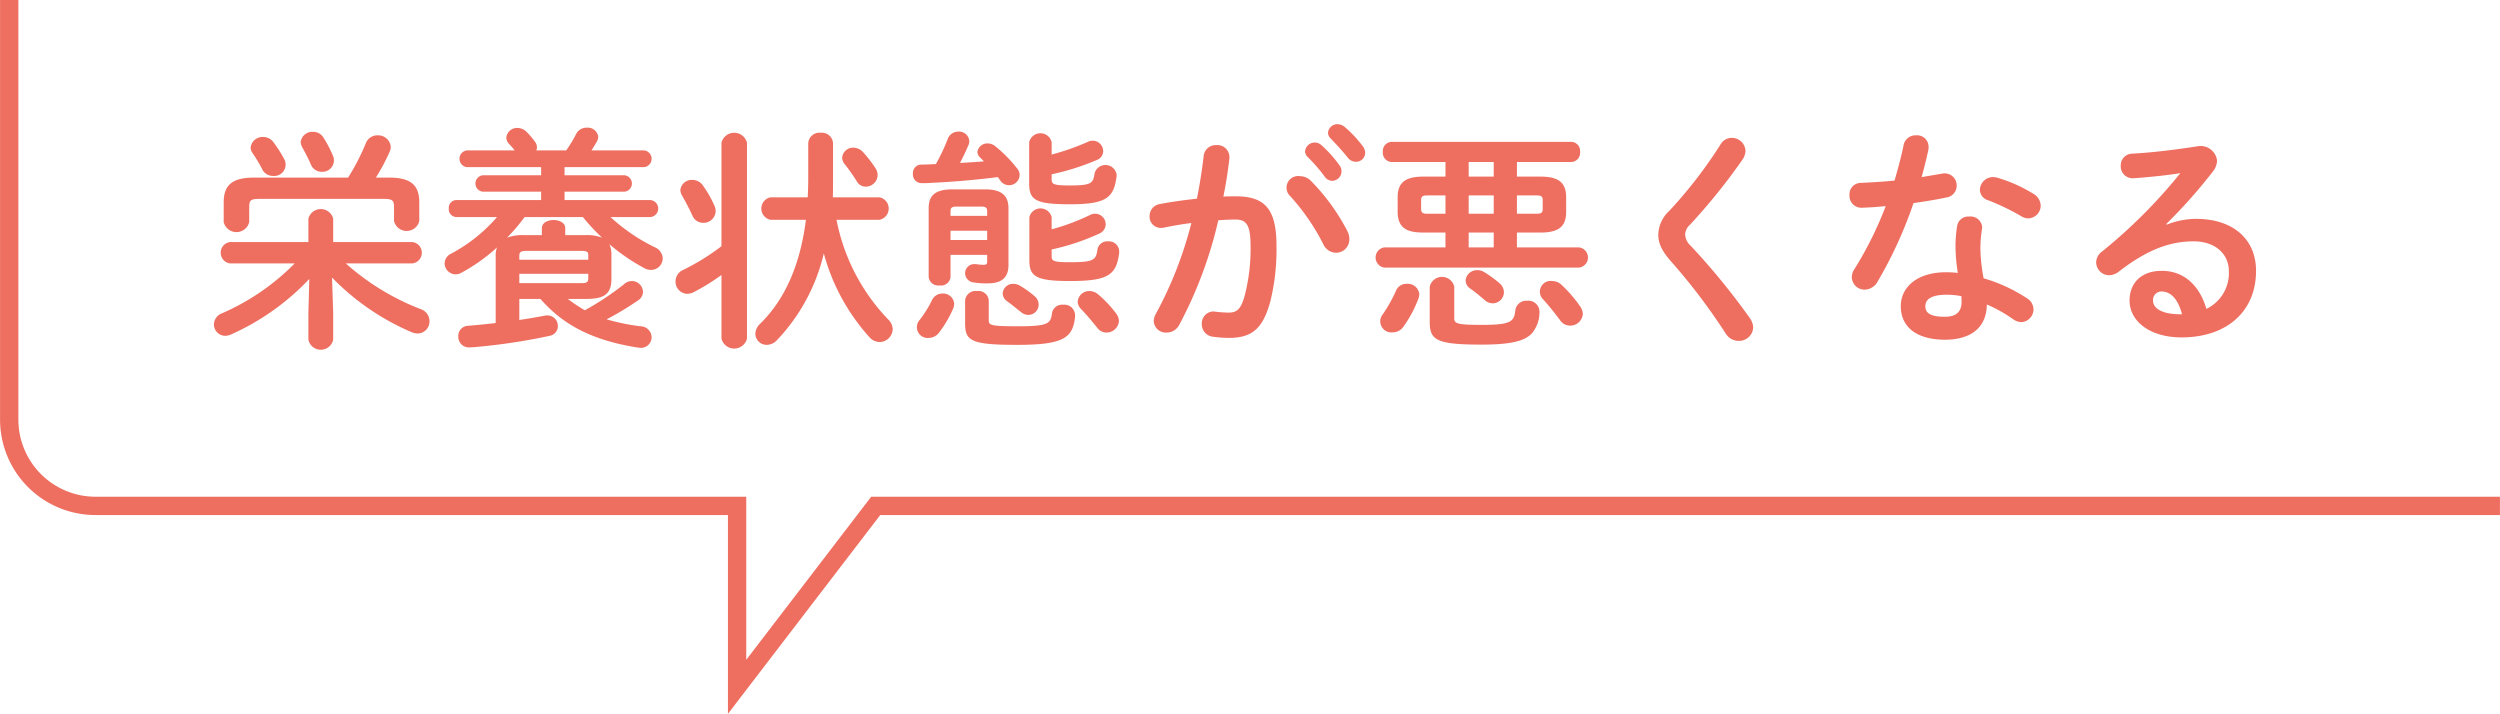
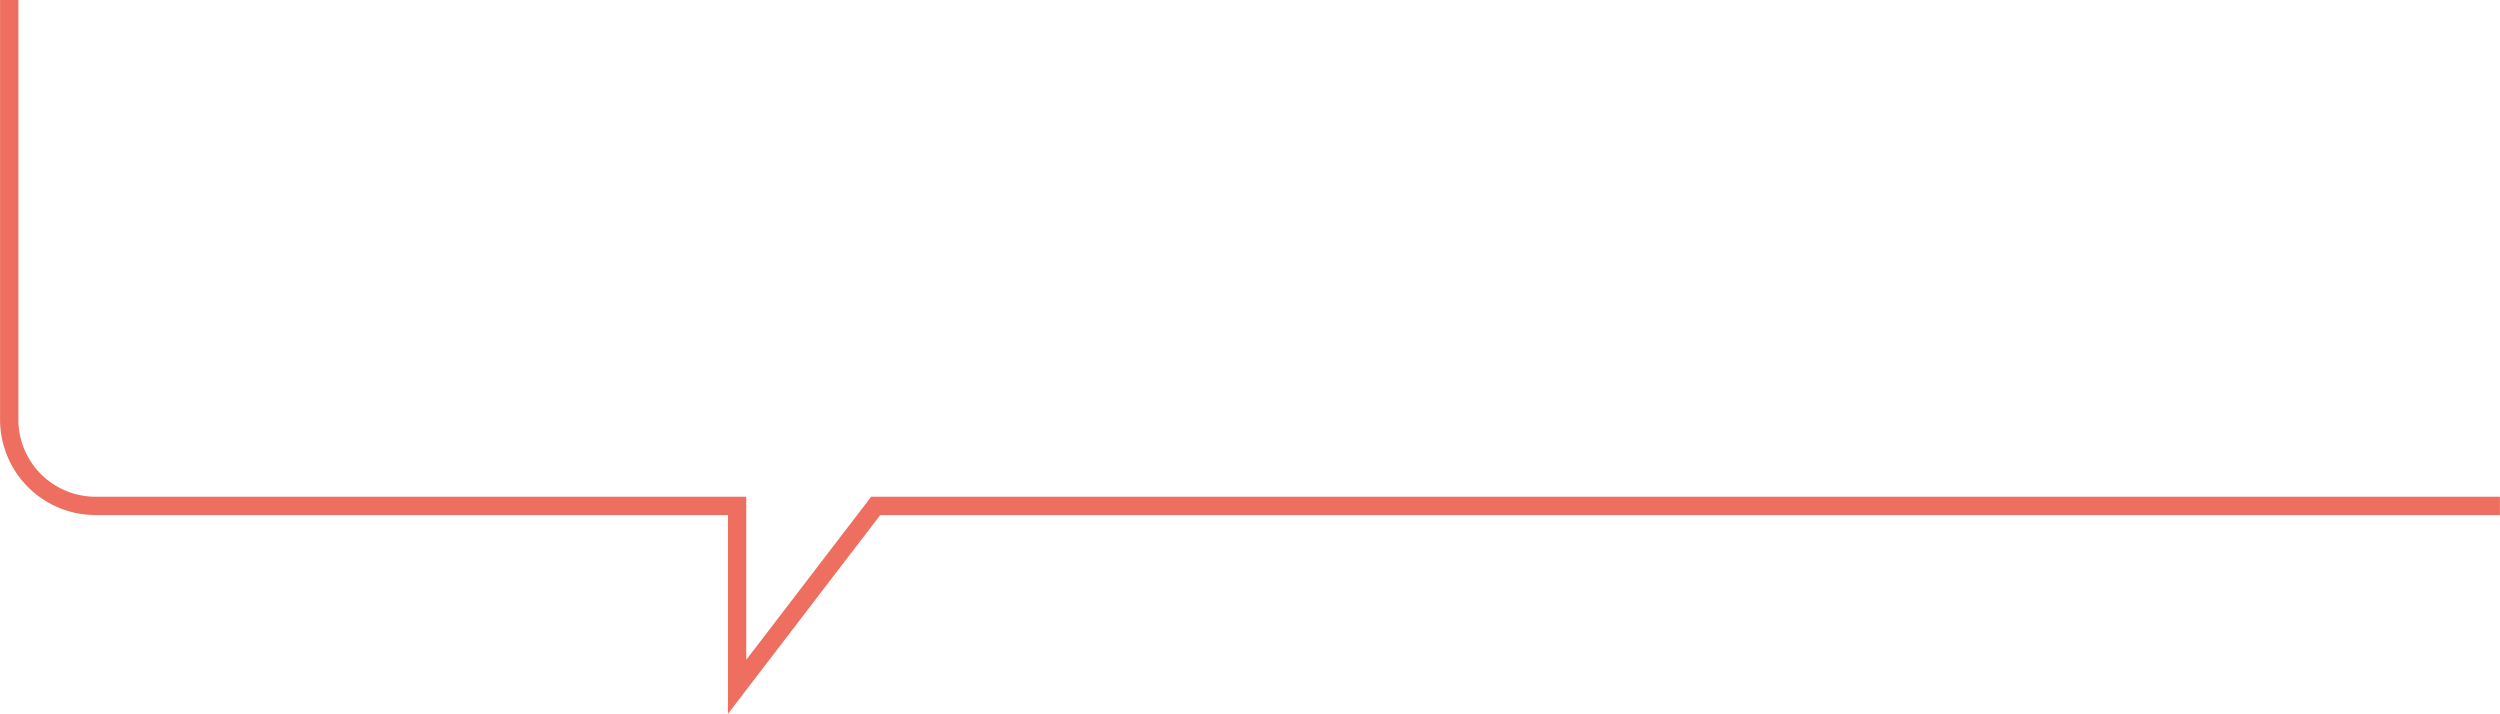
<svg xmlns="http://www.w3.org/2000/svg" id="ふきだし_02.svg" width="409.38" height="116.87" viewBox="0 0 409.38 116.87">
  <defs>
    <style>
      .cls-1 {
        fill: #ee6e60;
      }

      .cls-1, .cls-2 {
        fill-rule: evenodd;
      }

      .cls-2 {
        fill: none;
        stroke: #ee6e60;
        stroke-width: 3px;
      }
    </style>
  </defs>
-   <path id="栄養状態が悪くなる" class="cls-1" d="M1087.49,4420.7a40.13,40.13,0,0,0,13,8.93,2.838,2.838,0,0,0,1.02.23,1.964,1.964,0,0,0,1.94-2.02,2.092,2.092,0,0,0-1.44-1.97,40.033,40.033,0,0,1-12.27-7.49h10.94a1.762,1.762,0,0,0,0-3.49h-13v-3.84a2.1,2.1,0,0,0-4.06,0v3.84h-12.88a1.769,1.769,0,0,0,0,3.49h10.64a37.962,37.962,0,0,1-11.9,8.17,1.994,1.994,0,0,0-1.33,1.83,1.864,1.864,0,0,0,1.87,1.86,2.392,2.392,0,0,0,.95-0.23,40.12,40.12,0,0,0,12.8-9.08l-0.15,5.55v4.4a2.076,2.076,0,0,0,4.06,0v-4.4Zm-12.76-16.37c-3.61,0-4.98,1.25-4.98,4.06v3.23a2.152,2.152,0,0,0,4.18,0v-2.51c0-1.06.27-1.29,1.63-1.29H1096c1.33,0,1.64.23,1.64,1.29v2.32a2.126,2.126,0,0,0,4.14,0v-3.04c0-2.81-1.37-4.06-4.94-4.06h-2.17a32.044,32.044,0,0,0,2.25-4.22,2.315,2.315,0,0,0,.19-0.8,2.074,2.074,0,0,0-2.17-1.9,2.009,2.009,0,0,0-1.9,1.26,36.193,36.193,0,0,1-2.92,5.66h-15.39Zm11.36-6.54a1.946,1.946,0,0,0-1.71-.95,1.906,1.906,0,0,0-2.02,1.67,1.967,1.967,0,0,0,.31.95c0.45,0.84.99,1.86,1.33,2.66a1.9,1.9,0,0,0,1.78,1.26,1.88,1.88,0,0,0,1.83-2.7A19.545,19.545,0,0,0,1086.09,4397.79Zm-8.21.72a2.082,2.082,0,0,0-1.63-.83,1.98,1.98,0,0,0-2.09,1.71,1.726,1.726,0,0,0,.3.91,23.924,23.924,0,0,1,1.56,2.58,1.952,1.952,0,0,0,1.79,1.18,1.871,1.871,0,0,0,1.86-2.74A22.575,22.575,0,0,0,1077.88,4398.51Zm51.03,25.69c2.51,0,4.33-.34,4.33-3.23v-3.99a3.936,3.936,0,0,0-.34-1.75,31.458,31.458,0,0,0,5.7,3.91,2.336,2.336,0,0,0,1.14.31,1.905,1.905,0,0,0,1.9-1.9,2.064,2.064,0,0,0-1.25-1.79,29.961,29.961,0,0,1-7.3-4.97h6.58a1.4,1.4,0,0,0,0-2.78h-14.1v-1.37h9.8a1.351,1.351,0,0,0,0-2.69h-9.8v-1.33h13.03a1.379,1.379,0,0,0,0-2.74h-8.62c0.26-.42.57-0.91,0.87-1.44a1.627,1.627,0,0,0,.23-0.8,1.714,1.714,0,0,0-1.86-1.48,1.9,1.9,0,0,0-1.75,1.02,22.265,22.265,0,0,1-1.63,2.7h-4.91a1.149,1.149,0,0,0,.12-0.53,1.56,1.56,0,0,0-.34-0.91,12.183,12.183,0,0,0-1.41-1.64,2.146,2.146,0,0,0-1.44-.6,1.768,1.768,0,0,0-1.83,1.59,1.493,1.493,0,0,0,.42.99,12.492,12.492,0,0,1,.95,1.1h-7.83a1.381,1.381,0,0,0,0,2.74h12.16v1.33h-9.53a1.351,1.351,0,0,0,0,2.69h9.53v1.37h-13.9a1.265,1.265,0,0,0-1.22,1.37,1.279,1.279,0,0,0,1.22,1.41h6.68a26.249,26.249,0,0,1-7.52,6,1.784,1.784,0,0,0-1.06,1.59,1.814,1.814,0,0,0,1.82,1.79,1.916,1.916,0,0,0,.95-0.27,29.218,29.218,0,0,0,5.81-4.14,3.537,3.537,0,0,0-.22,1.41v10.98c-1.64.19-3.2,0.34-4.56,0.45a1.641,1.641,0,0,0-1.56,1.71,1.736,1.736,0,0,0,1.75,1.83c0.26,0,.64-0.04.79-0.04a98.709,98.709,0,0,0,12.43-1.86,1.6,1.6,0,0,0,1.33-1.6,1.707,1.707,0,0,0-1.71-1.74,1.583,1.583,0,0,0-.38.03c-1.41.27-2.81,0.5-4.22,0.72v-3.45h3.46c3.87,4.44,8.78,6.84,16.03,7.98,0.12,0,.23.03,0.34,0.03a1.737,1.737,0,0,0,1.83-1.74,1.83,1.83,0,0,0-1.83-1.79,35.318,35.318,0,0,1-5.54-1.14,48.567,48.567,0,0,0,5.28-3.19,1.654,1.654,0,0,0,.68-1.33,1.834,1.834,0,0,0-1.82-1.75,1.882,1.882,0,0,0-1.29.53,46.059,46.059,0,0,1-6.42,4.26,28.635,28.635,0,0,1-2.78-1.86h2.81Zm-10.75-2.59v-1.52h11.29v0.8c0,0.76-.61.72-1.26,0.72h-10.03Zm7.52-7.86v-1.14c0-.87-0.95-1.33-1.9-1.33-0.98,0-1.93.46-1.93,1.33v1.14h-3.01a7.086,7.086,0,0,0-2.69.42,31.415,31.415,0,0,0,2.88-3.38h9.54a31.371,31.371,0,0,0,3.15,3.38,7.12,7.12,0,0,0-2.81-.42h-3.23Zm3.77,4.03h-11.29v-0.61c0-.61.19-0.84,1.22-0.84h8.81c1.07,0,1.26.15,1.26,0.72v0.73Zm47.68-6.54a1.874,1.874,0,0,0,0-3.68h-7.63c0.03-.99.03-1.94,0.03-2.93v-5.93a1.821,1.821,0,0,0-2.01-1.71,1.84,1.84,0,0,0-2.05,1.71v5.85c0,0.99-.04,2.02-0.08,3.01h-6.11a1.881,1.881,0,0,0,0,3.68h5.81c-0.95,7.52-3.5,13.11-7.49,17.02a2.35,2.35,0,0,0-.79,1.67,1.849,1.849,0,0,0,1.86,1.79,2.331,2.331,0,0,0,1.67-.76,30.826,30.826,0,0,0,7.68-14.21,33.469,33.469,0,0,0,7.48,13.72,2.285,2.285,0,0,0,1.67.79,2.17,2.17,0,0,0,2.13-2.12,2.26,2.26,0,0,0-.72-1.56,32.409,32.409,0,0,1-8.48-16.34h7.03Zm-25.87,19.45a2.152,2.152,0,0,0,4.18,0v-32.06a2.152,2.152,0,0,0-4.18,0v16.94a37.445,37.445,0,0,1-6.27,3.88,2.039,2.039,0,0,0-1.25,1.86,1.983,1.983,0,0,0,1.9,2.05,2.294,2.294,0,0,0,1.06-.26,35.071,35.071,0,0,0,4.56-2.82v10.41Zm-3.04-25.07a2.054,2.054,0,0,0-1.71-.91,1.866,1.866,0,0,0-1.98,1.67,2,2,0,0,0,.31.95c0.49,0.87,1.21,2.2,1.67,3.23a1.885,1.885,0,0,0,1.75,1.18,1.985,1.985,0,0,0,2.05-1.87,2.015,2.015,0,0,0-.19-0.91A18.013,18.013,0,0,0,1148.22,4405.62Zm26.22-5.47a2.184,2.184,0,0,0-1.56-.72,1.8,1.8,0,0,0-1.86,1.63,1.815,1.815,0,0,0,.41,1.06,28.041,28.041,0,0,1,1.98,2.81,1.657,1.657,0,0,0,1.48.88,1.93,1.93,0,0,0,1.94-1.86,2.063,2.063,0,0,0-.34-1.14A20.374,20.374,0,0,0,1174.44,4400.15Zm14.63,6.11c-2.85,0-3.88,1.03-3.88,3.12v11.25a1.579,1.579,0,0,0,1.79,1.36,1.557,1.557,0,0,0,1.79-1.36v-3.65h6v1.06c0,0.46-.12.57-0.57,0.57a6.84,6.84,0,0,1-1.25-.11h-0.27a1.49,1.49,0,0,0-1.52,1.48,1.545,1.545,0,0,0,1.41,1.52,12.754,12.754,0,0,0,2.31.15c2.13,0,3.38-.83,3.38-3v-9.27c0-2.09-1.1-3.12-3.83-3.12h-5.36Zm4.79,2.82c0.72,0,.91.26,0.91,0.72v0.8h-6v-0.8c0-.46.19-0.72,0.91-0.72h4.18Zm0.91,5.47h-6v-1.52h6v1.52Zm1.75-10.3c0.15,0.19.26,0.38,0.38,0.53a1.731,1.731,0,0,0,3.19-.87,1.687,1.687,0,0,0-.38-1.03,21.867,21.867,0,0,0-3.61-3.68,1.917,1.917,0,0,0-1.22-.46,1.618,1.618,0,0,0-1.71,1.41,1.352,1.352,0,0,0,.46.91c0.23,0.19.42,0.42,0.61,0.61-1.29.11-2.62,0.19-3.92,0.26,0.5-.95.95-1.9,1.37-2.88a1.541,1.541,0,0,0,.15-0.69,1.667,1.667,0,0,0-1.78-1.56,1.839,1.839,0,0,0-1.75,1.22,31.655,31.655,0,0,1-1.94,4.1c-0.83.04-1.63,0.08-2.39,0.08a1.388,1.388,0,0,0-1.37,1.48,1.426,1.426,0,0,0,1.44,1.56c0.46,0,.92,0,1.45-0.04C1189.56,4405.01,1193.14,4404.67,1196.52,4404.25Zm8.81-5.7a1.884,1.884,0,0,0-3.68,0v6.73c0,2.69.98,3.42,6.64,3.42,6.05,0,7.22-1.07,7.68-4.6v-0.23a1.844,1.844,0,0,0-3.61-.23c-0.23,1.64-.53,1.98-4.07,1.98-2.62,0-2.96-.19-2.96-0.99v-0.84a39.521,39.521,0,0,0,7.41-2.35,1.556,1.556,0,0,0,1.03-1.44,1.721,1.721,0,0,0-1.68-1.71,1.664,1.664,0,0,0-.83.19,39.97,39.97,0,0,1-5.93,2.08v-2.01Zm0,12.27a1.876,1.876,0,0,0-3.65,0v7.03c0,2.62.99,3.42,6.61,3.42,6.39,0,7.64-1.02,8.1-4.63v-0.23a1.691,1.691,0,0,0-1.83-1.64,1.627,1.627,0,0,0-1.74,1.41c-0.23,1.67-.65,2.01-4.53,2.01-2.62,0-2.96-.19-2.96-0.95v-1.14a37.314,37.314,0,0,0,7.75-2.58,1.69,1.69,0,0,0,1.1-1.52,1.737,1.737,0,0,0-1.71-1.75,1.779,1.779,0,0,0-.83.19,34.909,34.909,0,0,1-6.31,2.36v-1.98Zm-14.17,17.37c0,2.85.87,3.53,8.51,3.53s9.16-1.14,9.5-4.67v-0.19a1.76,1.76,0,0,0-1.94-1.71,1.689,1.689,0,0,0-1.86,1.48c-0.19,1.67-.76,2.05-5.7,2.05-4.29,0-4.64-.19-4.64-0.95v-3.27a1.687,1.687,0,0,0-1.93-1.55,1.712,1.712,0,0,0-1.94,1.55v3.73Zm-5.4-3.84a18.11,18.11,0,0,1-2.05,3.3,1.765,1.765,0,0,0,1.52,2.93,2.127,2.127,0,0,0,1.64-.84,18.388,18.388,0,0,0,2.31-3.91,2.25,2.25,0,0,0,.19-0.83,1.8,1.8,0,0,0-1.93-1.68A1.852,1.852,0,0,0,1185.76,4424.35Zm27.21-.87a2.244,2.244,0,0,0-1.41-.57,1.891,1.891,0,0,0-1.97,1.74,1.807,1.807,0,0,0,.57,1.22c0.95,0.99,1.74,1.94,2.62,3.04a1.905,1.905,0,0,0,1.52.8,2.048,2.048,0,0,0,2.05-1.9,2.091,2.091,0,0,0-.46-1.22A18.617,18.617,0,0,0,1212.97,4423.48Zm-12.84-1.45a1.985,1.985,0,0,0-1.07-.3,1.693,1.693,0,0,0-1.75,1.59,1.572,1.572,0,0,0,.73,1.26c0.68,0.49,1.59,1.25,2.24,1.75a1.933,1.933,0,0,0,1.21.49,1.7,1.7,0,0,0,1.71-1.67,1.8,1.8,0,0,0-.68-1.41A15.512,15.512,0,0,0,1200.13,4422.03Zm32.49-10.71c1.02-.08,1.97-0.12,2.81-0.12,1.82,0,2.47.92,2.47,4.33a30.3,30.3,0,0,1-.99,8.25c-0.65,2.24-1.33,2.66-2.66,2.66a19.373,19.373,0,0,1-2.09-.15c-0.11,0-.23-0.04-0.3-0.04a1.951,1.951,0,0,0-1.94,2.09,2.034,2.034,0,0,0,1.86,2.05,18.014,18.014,0,0,0,2.58.19c3.84,0,5.55-1.56,6.77-5.93a35.644,35.644,0,0,0,1.02-9.08c0-5.96-1.78-8.17-6.65-8.17-0.6,0-1.29,0-2.05.04,0.42-2.09.76-4.22,0.99-6.27v-0.26a1.978,1.978,0,0,0-2.13-1.9,2,2,0,0,0-2.09,1.78c-0.26,2.32-.64,4.68-1.1,6.99-2.01.23-4.1,0.5-6.04,0.88a1.967,1.967,0,0,0-1.71,1.97,1.827,1.827,0,0,0,1.82,1.94,2.07,2.07,0,0,0,.5-0.04c1.44-.3,2.96-0.57,4.52-0.76a64.012,64.012,0,0,1-5.81,14.86,2.539,2.539,0,0,0-.35,1.18,1.976,1.976,0,0,0,2.09,1.9,2.325,2.325,0,0,0,2.06-1.22A68.979,68.979,0,0,0,1232.62,4411.32Zm15.12-6.5a2.554,2.554,0,0,0-1.75-.72,1.9,1.9,0,0,0-1.59,3.27,35.513,35.513,0,0,1,5.39,7.82,2.364,2.364,0,0,0,2.09,1.45,2.182,2.182,0,0,0,2.2-2.21,2.863,2.863,0,0,0-.3-1.29A33.947,33.947,0,0,0,1247.74,4404.82Zm3.27-6.91c0.87,0.91,1.93,2.05,2.81,3.15a1.654,1.654,0,0,0,1.33.68,1.484,1.484,0,0,0,1.52-1.44,1.794,1.794,0,0,0-.42-1.14,19.352,19.352,0,0,0-2.93-3.12,1.839,1.839,0,0,0-1.14-.45,1.518,1.518,0,0,0-1.59,1.4A1.252,1.252,0,0,0,1251.01,4397.91Zm-3.8,3a27.015,27.015,0,0,1,2.81,3.23,1.529,1.529,0,0,0,1.25.72,1.552,1.552,0,0,0,1.52-1.52,1.573,1.573,0,0,0-.34-1.03,19.1,19.1,0,0,0-2.96-3.3,1.59,1.59,0,0,0-2.66,1.02A1.348,1.348,0,0,0,1247.21,4400.91Zm22.61,12.42v2.43h-9.99a1.669,1.669,0,0,0,0,3.31h31.87a1.669,1.669,0,0,0,0-3.31h-10.18v-2.43h3.88c3.04,0,4.18-1.06,4.18-3.38v-2.39c0-2.32-1.14-3.39-4.18-3.39h-3.88v-2.39h8.89a1.5,1.5,0,0,0,1.45-1.67,1.486,1.486,0,0,0-1.45-1.63H1261a1.5,1.5,0,0,0-1.44,1.63,1.521,1.521,0,0,0,1.44,1.67h8.82v2.39h-3.65c-3.04,0-4.18,1.07-4.18,3.39v2.39c0,2.77,1.71,3.38,4.18,3.38h3.65Zm-3-3.08c-0.65,0-.99-0.11-0.99-0.83v-1.33c0-.65.19-0.84,0.99-0.84h3v3h-3Zm14.7-3h3.23c0.8,0,.99.19,0.99,0.84v1.33c0,0.64-.19.83-0.99,0.83h-3.23v-3Zm-7.9,0h4.1v3h-4.1v-3Zm0-3.08v-2.39h4.1v2.39h-4.1Zm0,9.16h4.1v2.43h-4.1v-2.43Zm-6.38,14.59c0,3,1.02,3.76,8.47,3.76,4.82,0,7.07-.57,8.28-1.86a5.413,5.413,0,0,0,1.22-3.57,1.814,1.814,0,0,0-2.02-1.75,1.8,1.8,0,0,0-1.93,1.56c-0.19,1.94-.84,2.39-5.55,2.39-4.07,0-4.45-.23-4.45-1.1v-5.13a2.054,2.054,0,0,0-4.02,0v5.7Zm-5.51-5.09a23.78,23.78,0,0,1-2.17,3.88,1.814,1.814,0,0,0,1.63,2.96,2.113,2.113,0,0,0,1.71-.88,19.778,19.778,0,0,0,2.44-4.52,2.469,2.469,0,0,0,.19-0.83,1.876,1.876,0,0,0-2.02-1.71A1.821,1.821,0,0,0,1261.73,4422.83Zm27.12-.91a2.216,2.216,0,0,0-1.55-.65,1.761,1.761,0,0,0-1.45,3.04c0.99,1.1,1.86,2.21,2.74,3.38a1.926,1.926,0,0,0,1.63.88,2.054,2.054,0,0,0,2.09-1.94,2.2,2.2,0,0,0-.42-1.18A21.583,21.583,0,0,0,1288.85,4421.92Zm-12.72-2.13a2.091,2.091,0,0,0-1.11-.3,1.849,1.849,0,0,0-1.9,1.71,1.612,1.612,0,0,0,.8,1.33,29.481,29.481,0,0,1,2.32,1.86,1.992,1.992,0,0,0,1.33.53,1.846,1.846,0,0,0,1.82-1.82,1.934,1.934,0,0,0-.79-1.52A17.252,17.252,0,0,0,1276.13,4419.79Zm38.76-20.93a74.1,74.1,0,0,1-8.44,10.94,5.421,5.421,0,0,0-1.78,3.95c0,1.37.64,2.66,2.01,4.22a98.882,98.882,0,0,1,9,11.85,2.5,2.5,0,0,0,2.13,1.25,2.323,2.323,0,0,0,2.4-2.2,2.91,2.91,0,0,0-.57-1.56,113.591,113.591,0,0,0-9.66-11.81,2.666,2.666,0,0,1-.91-1.79,2.216,2.216,0,0,1,.8-1.67,98.071,98.071,0,0,0,8.63-10.72,2.663,2.663,0,0,0,.45-1.36,2.229,2.229,0,0,0-2.28-2.13A2.066,2.066,0,0,0,1314.89,4398.86Zm43.58,26.25a23.469,23.469,0,0,1,4.33,2.43,2.471,2.471,0,0,0,1.29.46,2.1,2.1,0,0,0,2.02-2.09,2.153,2.153,0,0,0-1.03-1.79,26.37,26.37,0,0,0-7.14-3.3,28.719,28.719,0,0,1-.53-4.94,22.253,22.253,0,0,1,.26-3.12c0-.11.04-0.19,0.04-0.3a1.915,1.915,0,0,0-2.13-1.75,1.853,1.853,0,0,0-1.97,1.52,20.585,20.585,0,0,0-.27,3.68,28.555,28.555,0,0,0,.38,4.03,18.335,18.335,0,0,0-1.9-.11c-4.86,0-7.44,2.51-7.44,5.55,0,3.53,2.73,5.5,7.25,5.5C1355.28,4430.88,1358.4,4429.36,1358.47,4425.11Zm-6.84,2.01c-2.47,0-3.23-.64-3.23-1.74,0-1.03.84-1.87,3.5-1.87a13.493,13.493,0,0,1,2.39.23,7.314,7.314,0,0,1,.04.95C1354.33,4426.36,1353.38,4427.12,1351.63,4427.12Zm-8.28-22.3c-1.94.19-3.84,0.3-5.55,0.38a1.858,1.858,0,0,0-1.82,1.98,1.946,1.946,0,0,0,1.97,2.09c1.18-.04,2.55-0.12,3.96-0.27a59.205,59.205,0,0,1-5.13,10.33,2.351,2.351,0,0,0-.42,1.33,2.084,2.084,0,0,0,2.13,2.02,2.5,2.5,0,0,0,2.12-1.37,69.268,69.268,0,0,0,5.85-12.8c1.87-.27,3.73-0.57,5.36-0.92a1.943,1.943,0,0,0,1.71-1.93,1.97,1.97,0,0,0-1.97-2.02,1.606,1.606,0,0,0-.42.04c-1.07.19-2.21,0.38-3.35,0.57,0.42-1.52.8-3.04,1.11-4.48a2.743,2.743,0,0,0,.03-0.5,1.884,1.884,0,0,0-2.05-1.86,1.99,1.99,0,0,0-2.05,1.64C1344.45,4400.94,1343.92,4402.88,1343.35,4404.82Zm16.87-.46a2.869,2.869,0,0,0-.72-0.11,2.152,2.152,0,0,0-2.17,2.09,1.839,1.839,0,0,0,1.37,1.71,37.707,37.707,0,0,1,5.43,2.62,2.178,2.178,0,0,0,1.14.34,2.1,2.1,0,0,0,2.02-2.09,2.347,2.347,0,0,0-1.26-1.97A24.129,24.129,0,0,0,1360.22,4404.36Zm27.63,7.57a84.736,84.736,0,0,0,7.63-8.59,3.017,3.017,0,0,0,.69-1.79,2.71,2.71,0,0,0-3.16-2.35c-3.64.57-7.67,1.06-10.75,1.21a1.911,1.911,0,0,0-1.86,1.98,1.937,1.937,0,0,0,1.9,2.05c0.49,0,1.48-.11,1.63-0.11,1.9-.16,4.37-0.42,6.23-0.73a85.248,85.248,0,0,1-12.84,12.85,2.232,2.232,0,0,0-.95,1.78,2.144,2.144,0,0,0,2.13,2.09,2.661,2.661,0,0,0,1.6-.61c4.67-3.61,8.39-4.94,12.23-4.94,3.65,0,5.77,2.17,5.77,4.87a6.5,6.5,0,0,1-3.68,6.19c-1.1-3.8-3.65-6.23-7.3-6.23-3.38,0-5.28,2.01-5.28,4.86,0,3.38,3.31,6.04,8.51,6.04,7.41,0,12.2-4.25,12.2-10.9,0-5.28-3.88-8.51-9.8-8.51a13.083,13.083,0,0,0-4.83.95Zm2.28,14.78c-3.01,0-4.45-.99-4.45-2.25a1.393,1.393,0,0,1,1.37-1.48c1.59,0,2.73,1.29,3.38,3.73h-0.3Z" transform="translate(-1033.12 -4375.25)" />
  <path id="シェイプ_872" data-name="シェイプ 872" class="cls-2" d="M1442.49,4458.09H1176.52l-22.7,29.63v-29.63H1048.76a14.133,14.133,0,0,1-14.13-14.15v-68.7" transform="translate(-1033.12 -4375.25)" />
</svg>